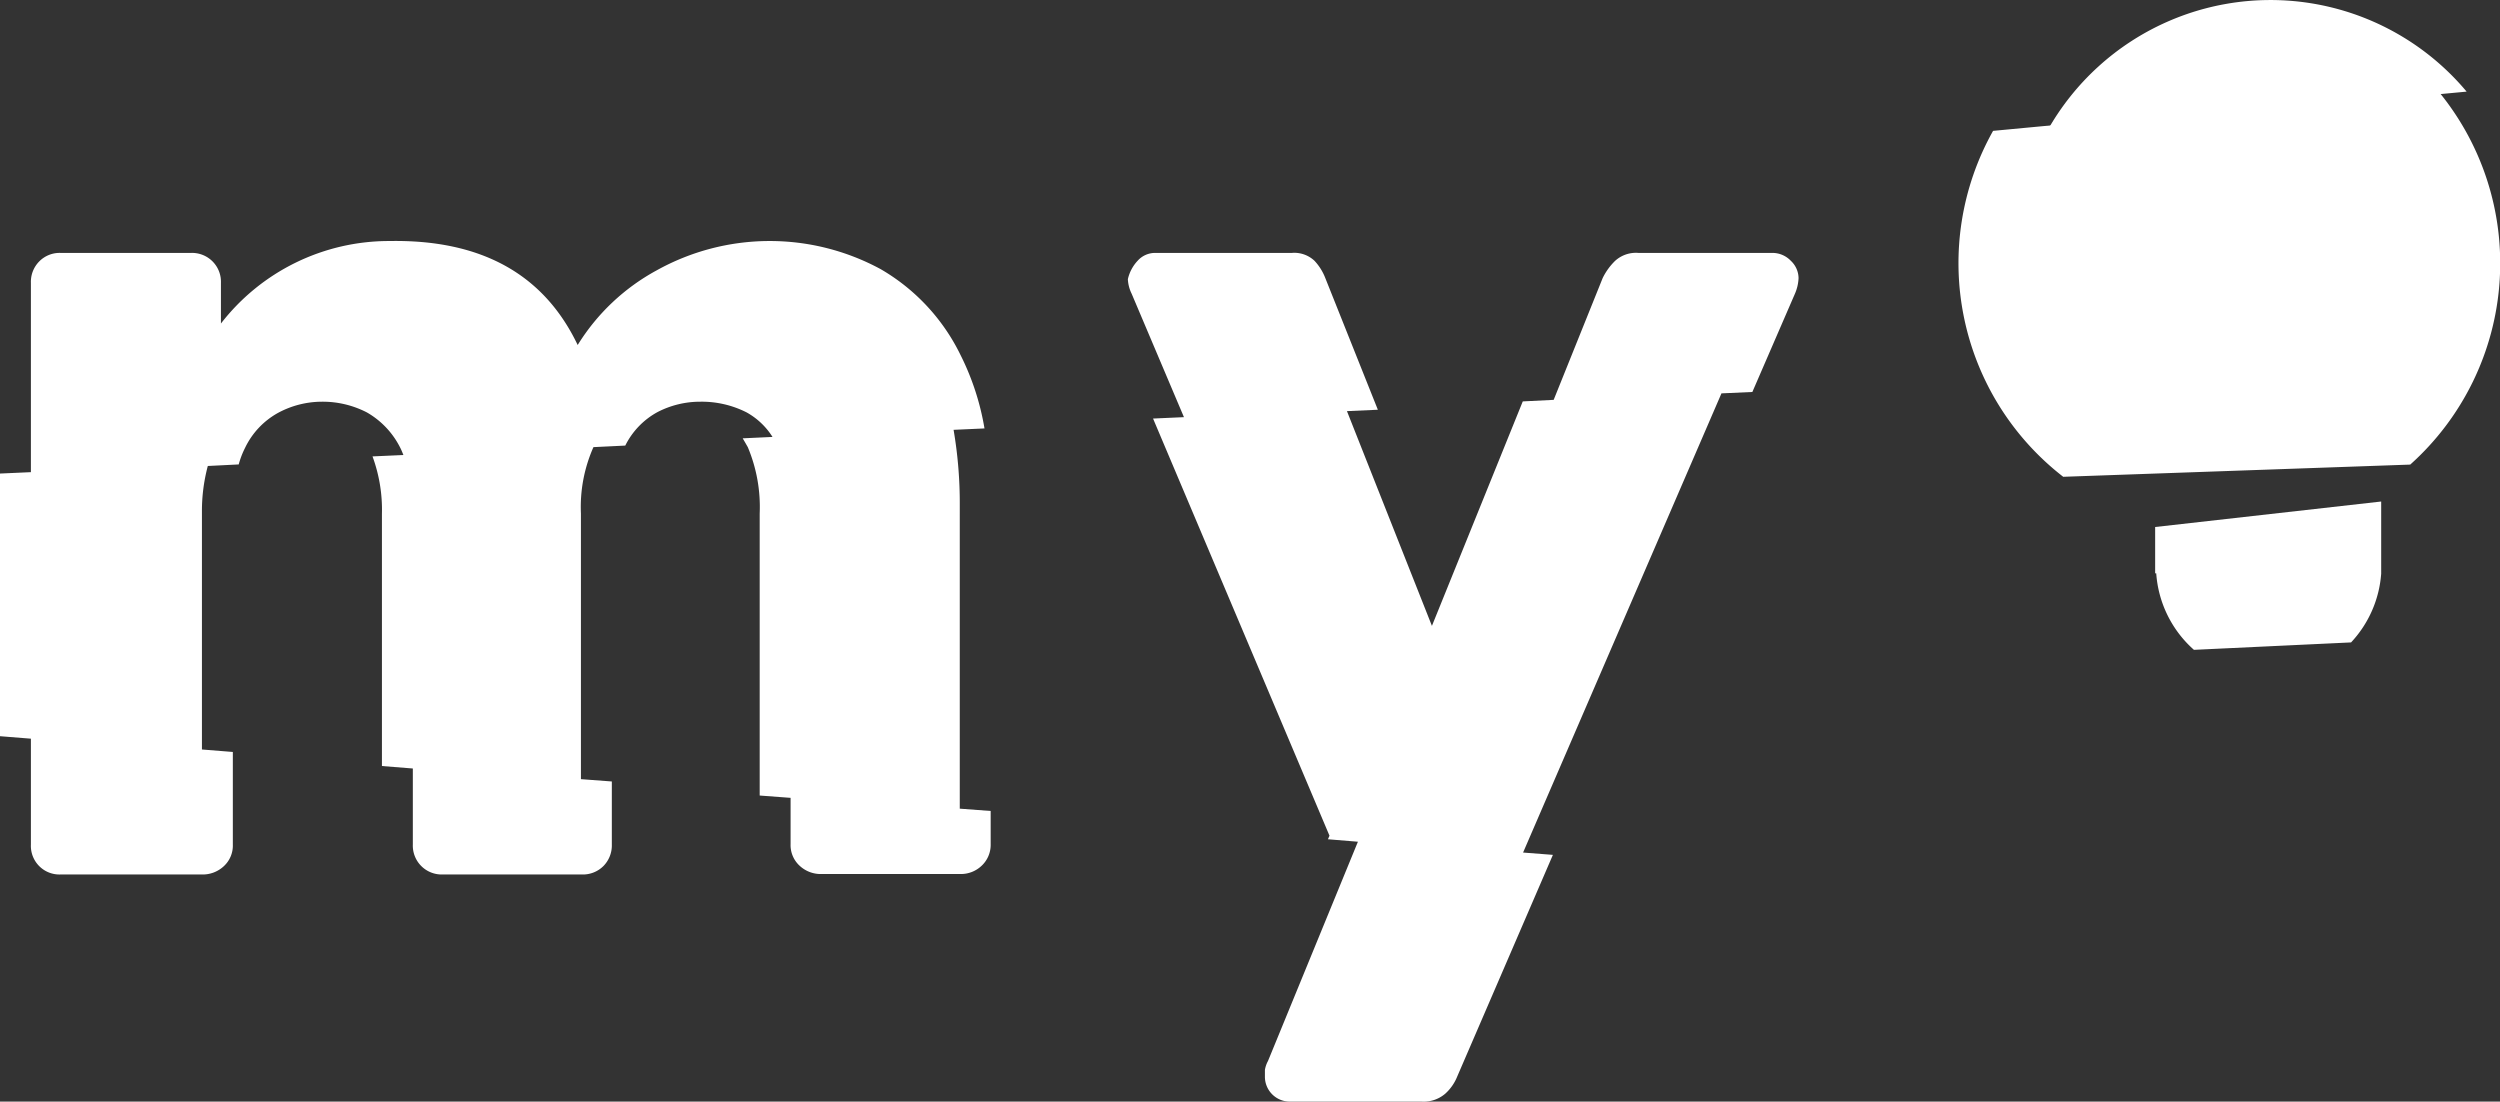
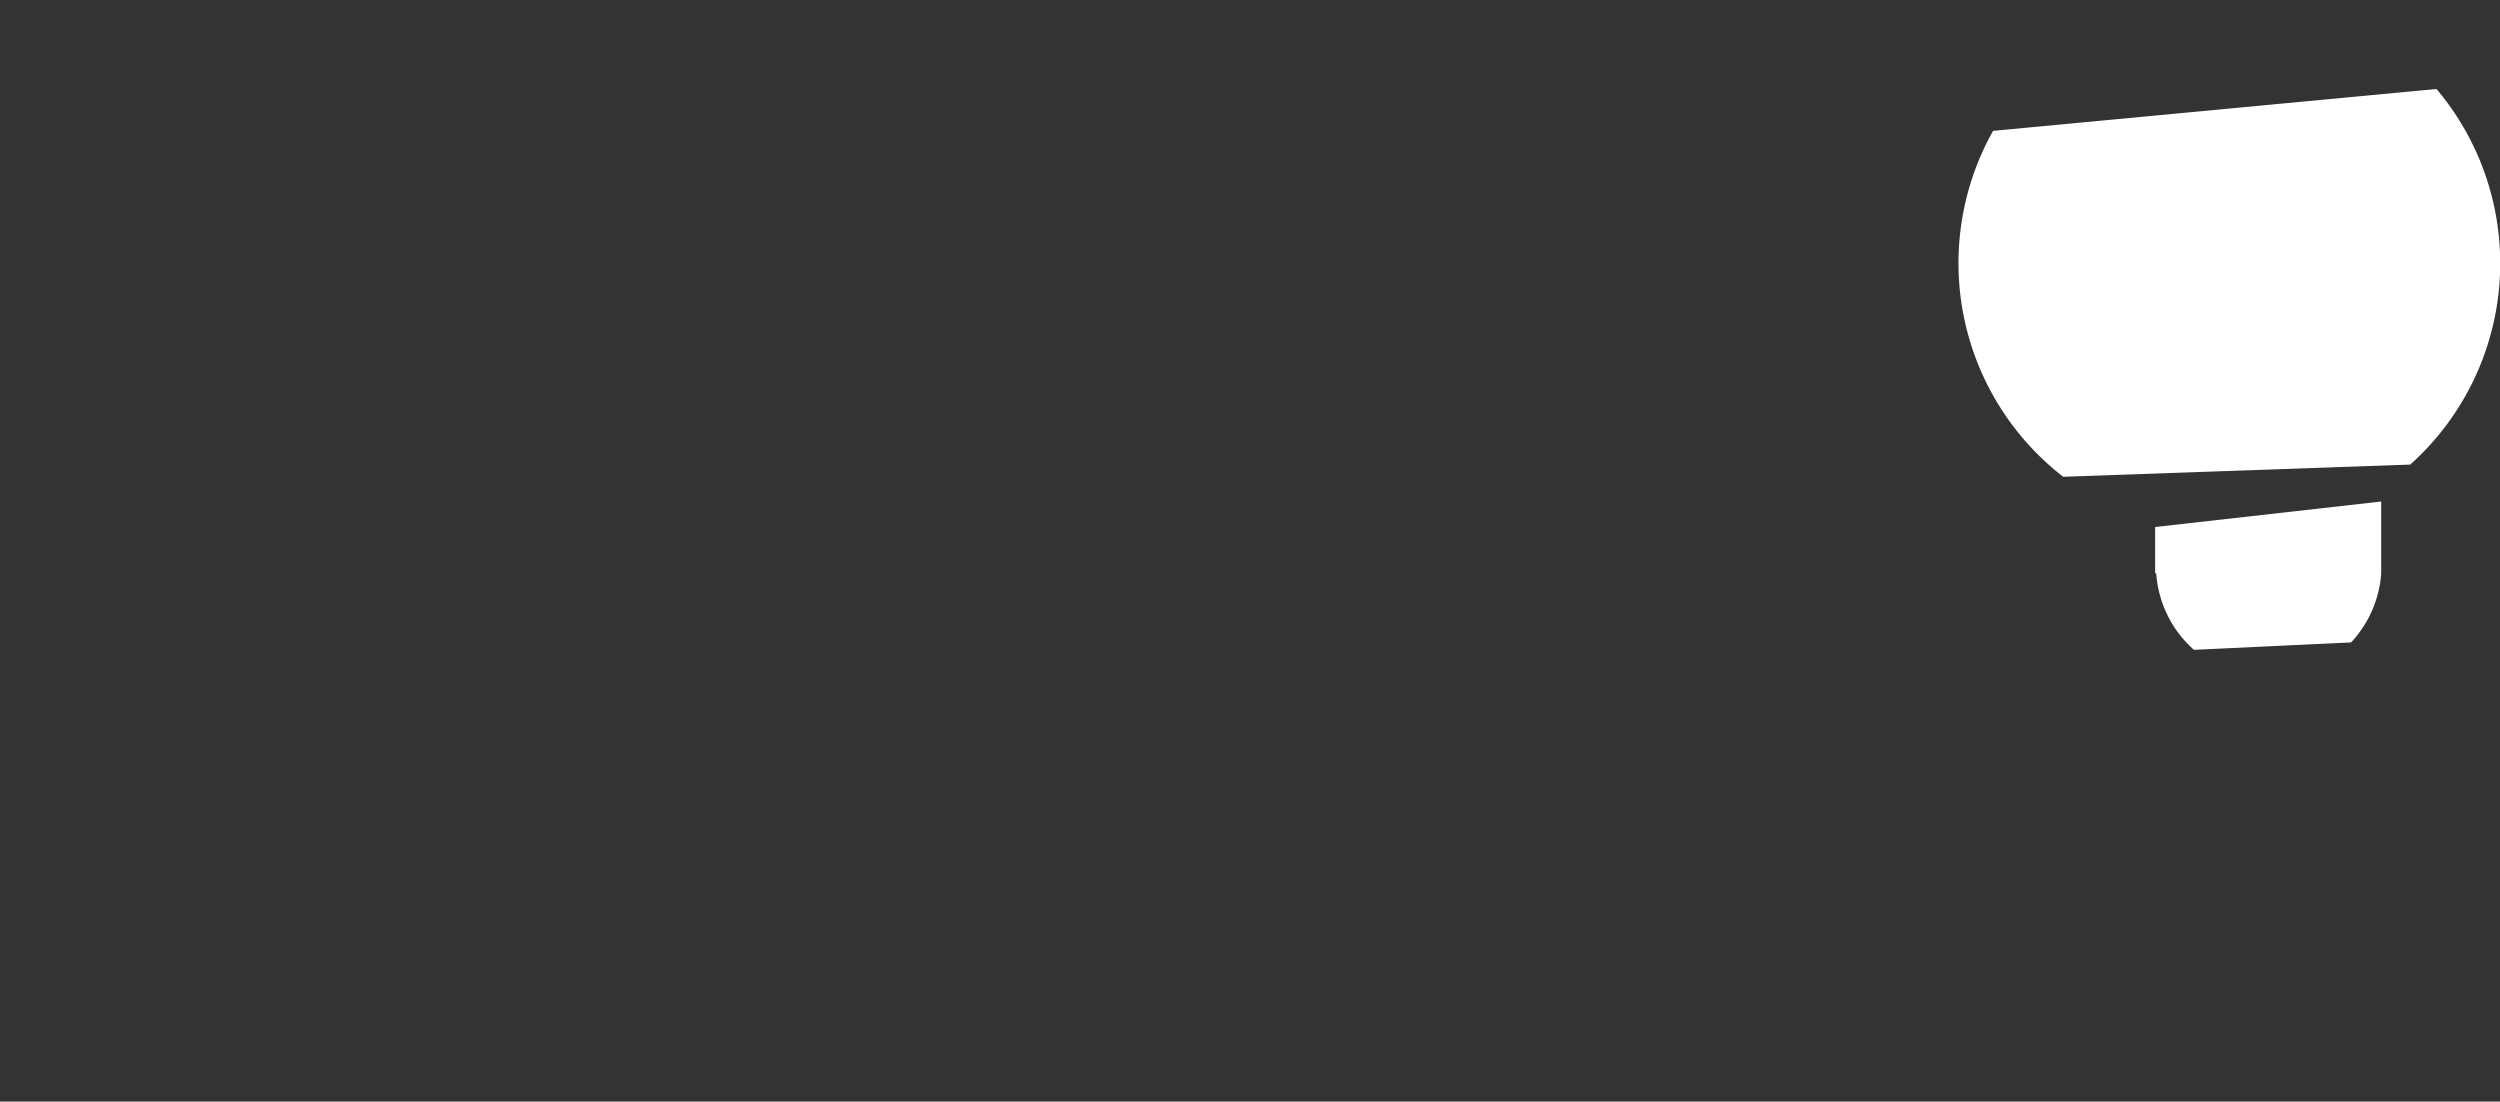
<svg xmlns="http://www.w3.org/2000/svg" viewBox="0 0 161.81 71.3">
  <rect x="0" y="0" width="161.81" height="71.3" fill="#333333" stroke="none" />
  <defs>
    <style>.cls-1{fill:#fff;}</style>
  </defs>
  <title>Ativo 1</title>
  <g id="Camada_2" data-name="Camada 2">
    <g id="Modo_de_isolamento" data-name="Modo de isolamento">
-       <path class="cls-1" d="M115.91,16.88a1.64,1.64,0,0,0-1.2-.51h-8.66a2,2,0,0,0-1.51.51,4,4,0,0,0-.81,1.12l-3.17,7.88-2,.1L92.68,40.51l-5.5-13.9,2-.09L85.78,18a3.46,3.46,0,0,0-.7-1.12,1.9,1.9,0,0,0-1.47-.51H74.79a1.51,1.51,0,0,0-1.16.51A2.57,2.57,0,0,0,73,18.07a2.36,2.36,0,0,0,.24.93l3.39,8-2,.09,11.42,27-.1.23,1.94.16L82.07,68.67a1.82,1.82,0,0,0-.2.58c0,.18,0,.32,0,.42a1.61,1.61,0,0,0,1.63,1.63H92a2.15,2.15,0,0,0,1.54-.51,3,3,0,0,0,.78-1.12l6.19-14.34-1.93-.15,12.84-29.72,2-.09L116.18,19a2.84,2.84,0,0,0,.23-1,1.56,1.56,0,0,0-.5-1.12" />
-       <path class="cls-1" d="M62.12,32.7a28.18,28.18,0,0,0-.4-4.88l2-.09A16.71,16.71,0,0,0,62.18,23,13,13,0,0,0,57,17.42a15.06,15.06,0,0,0-14.5.08,13.69,13.69,0,0,0-5.11,4.83Q34.1,15.44,25.21,15.6A13.76,13.76,0,0,0,14.3,20.94V18.31a1.87,1.87,0,0,0-1.94-1.94H3.93a1.85,1.85,0,0,0-1.39.55A1.88,1.88,0,0,0,2,18.31V30.56l-2,.09v17l2,.16v6.86A1.85,1.85,0,0,0,3.93,56.6h9.13a2,2,0,0,0,1.43-.54,1.81,1.81,0,0,0,.58-1.39v-6l-2-.16V33.16a11.34,11.34,0,0,1,.38-3l2-.1a5.66,5.66,0,0,1,.41-1.07,5.1,5.1,0,0,1,2.16-2.28A6,6,0,0,1,20.8,26a6.25,6.25,0,0,1,2.94.69,5.43,5.43,0,0,1,2.16,2.28c.08.15.14.31.21.48l-2,.09a10,10,0,0,1,.61,3.73V49.58l2,.16v4.93a1.87,1.87,0,0,0,1.94,1.93h9a1.88,1.88,0,0,0,1.39-.54,1.9,1.9,0,0,0,.55-1.39V50.58l-2-.15V33.24a9.55,9.55,0,0,1,.81-4.3h0l2.06-.1a5,5,0,0,1,2.09-2.17A6,6,0,0,1,45.32,26a6.43,6.43,0,0,1,3,.69A4.66,4.66,0,0,1,50,28.28l-1.93.09q.16.27.33.57a10,10,0,0,1,.77,4.3V51.49l2,.15v3a1.81,1.81,0,0,0,.58,1.39,2,2,0,0,0,1.43.54h9a1.94,1.94,0,0,0,1.36-.54,1.85,1.85,0,0,0,.58-1.39V52.49l-2-.15Z" />
      <path class="cls-1" d="M129,8.47a17.49,17.49,0,0,0,4.54,22.39L156,30.07A17.49,17.49,0,0,0,157.7,5.76Z" />
-       <path class="cls-1" d="M132.5,8.48l27.15-2.55A16.56,16.56,0,0,0,132.5,8.48" />
      <path class="cls-1" d="M142,42.06l10.17-.48a7.29,7.29,0,0,0,1.95-4.45h0v-.29c0-.07,0-.14,0-.22s0-.14,0-.21V32.46h0l-14.63,1.65v3h.07A7.29,7.29,0,0,0,142,42.06" />
    </g>
  </g>
</svg>